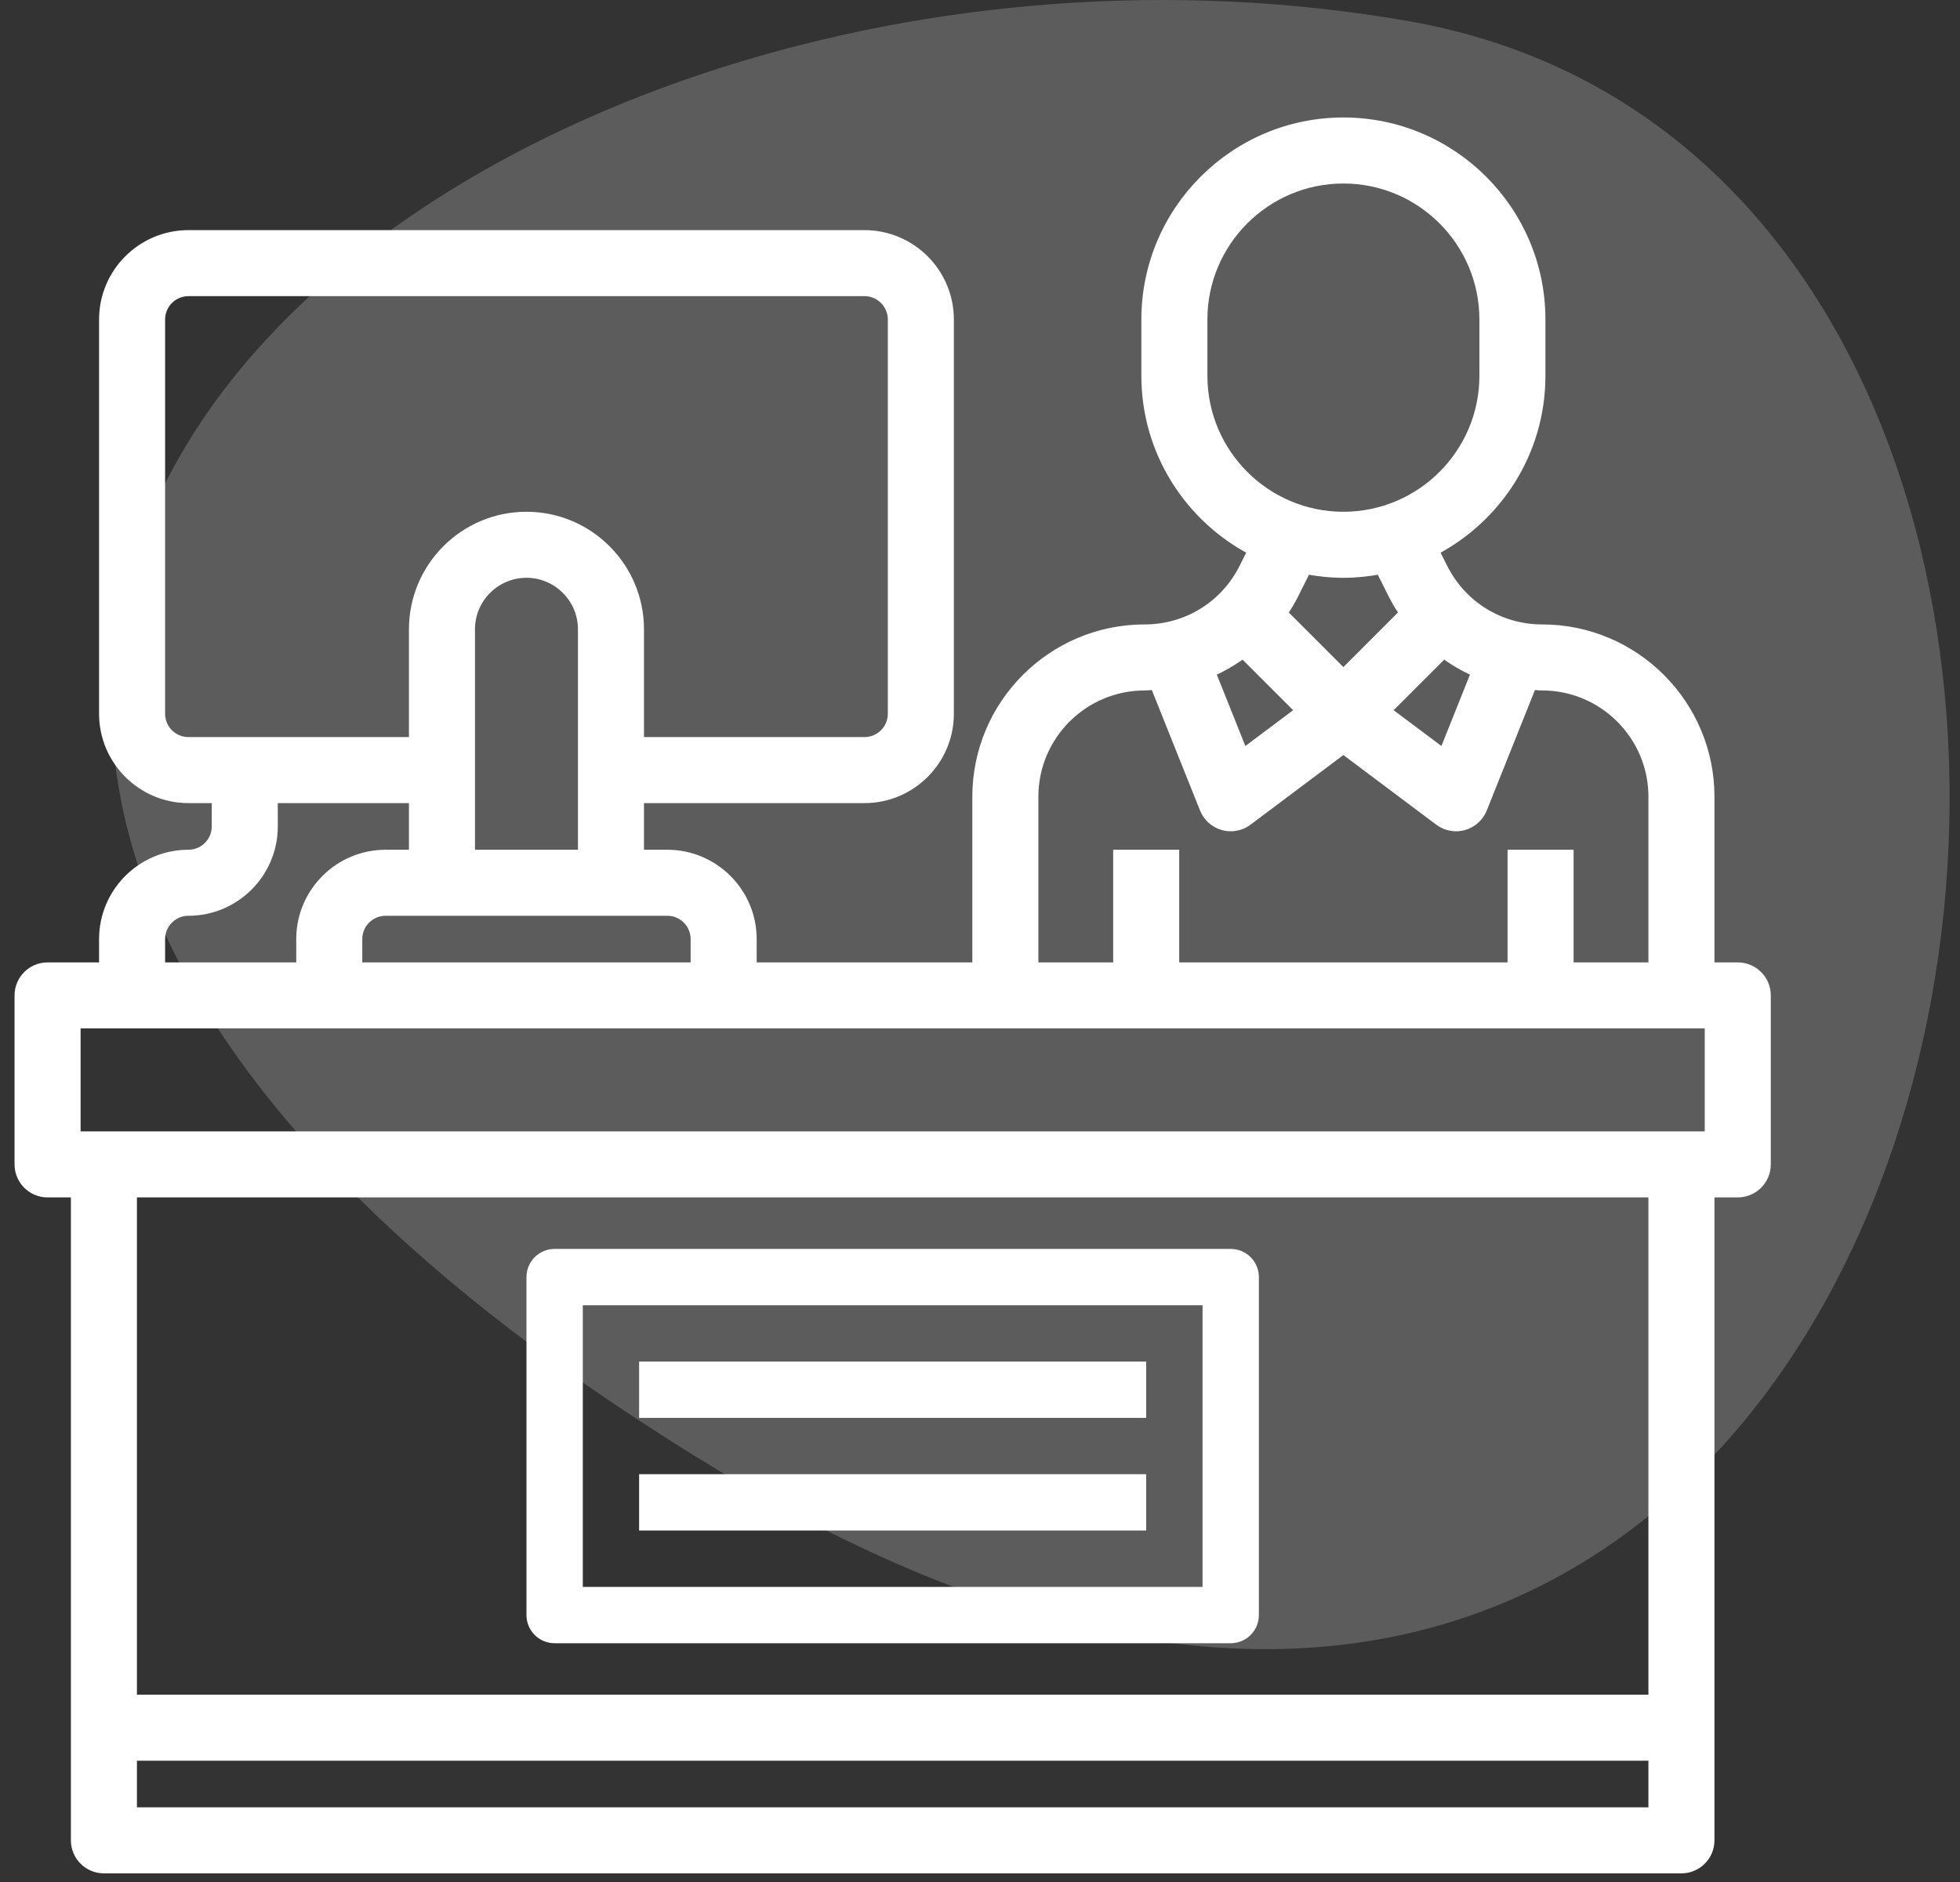
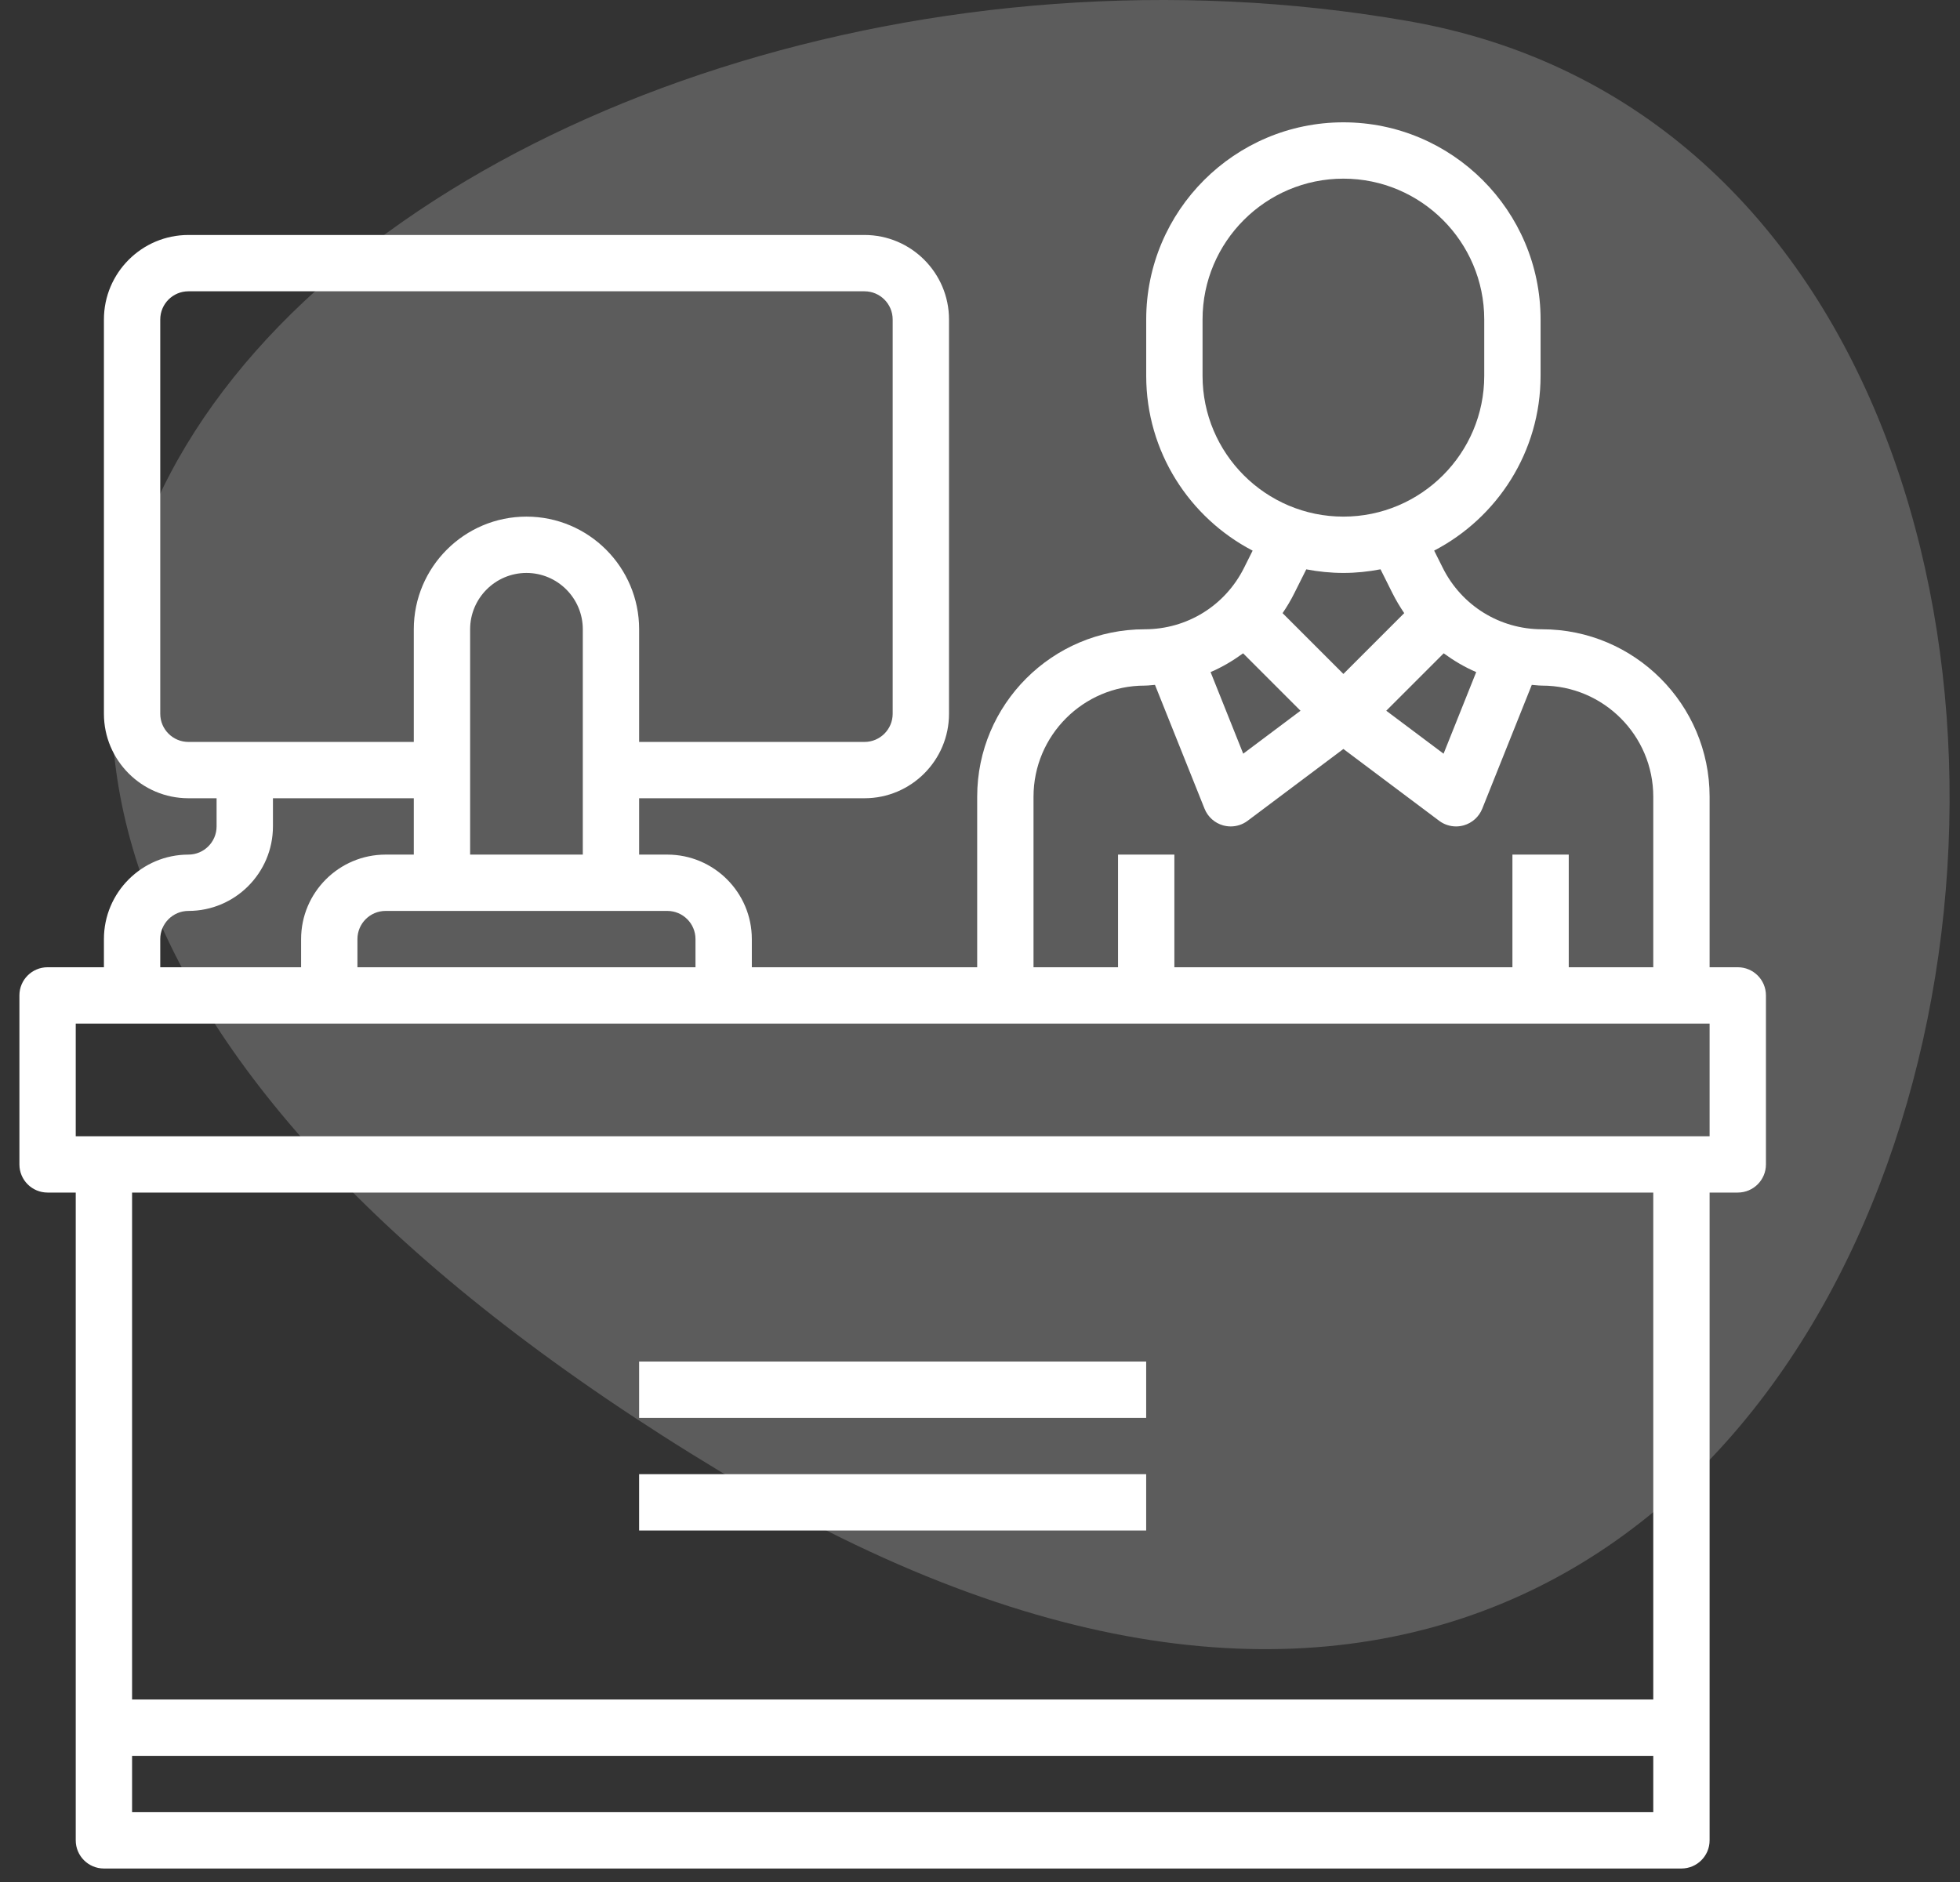
<svg xmlns="http://www.w3.org/2000/svg" width="101" height="97" viewBox="0 0 101 97" fill="none">
  <rect x="0" y="0" width="101" height="97" fill="#333333" stroke="none" />
  <path opacity="0.2" fill-rule="evenodd" clip-rule="evenodd" d="M72.58 1.089C23.97 -7.418 -29.885 35.463 37.192 75.89C104.269 116.317 121.19 9.596 72.58 1.089Z" fill="white" />
  <path fill-rule="evenodd" clip-rule="evenodd" d="M89.548 49.853H88.097V41.062C88.097 36.305 84.225 32.434 79.468 32.434C77.287 32.434 75.324 31.22 74.347 29.268L73.903 28.379C77.157 26.684 79.387 23.284 79.387 19.369V16.466C79.387 10.864 74.829 6.305 69.226 6.305C63.623 6.305 59.065 10.864 59.065 16.466V19.369C59.065 23.284 61.294 26.684 64.549 28.381L64.105 29.269C63.129 31.22 61.166 32.434 58.983 32.434C54.226 32.434 50.355 36.305 50.355 41.062V49.853H38.742V48.401C38.742 46.001 36.788 44.047 34.387 44.047H32.935V41.143H44.548C46.949 41.143 48.903 39.19 48.903 36.789V16.466C48.903 14.065 46.949 12.111 44.548 12.111H9.71C7.309 12.111 5.355 14.065 5.355 16.466V36.789C5.355 39.19 7.309 41.143 9.71 41.143H11.161V42.595C11.161 43.396 10.509 44.047 9.71 44.047C7.309 44.047 5.355 46.001 5.355 48.401V49.853H2.452C1.65 49.853 1 50.502 1 51.305V60.014C1 60.817 1.65 61.466 2.452 61.466H3.903V94.853C3.903 95.656 4.554 96.305 5.355 96.305H86.645C87.447 96.305 88.097 95.656 88.097 94.853V61.466H89.548C90.35 61.466 91 60.817 91 60.014V51.305C91 50.502 90.35 49.853 89.548 49.853ZM76.07 34.64L74.388 38.846L71.435 36.632L74.394 33.673C74.918 34.054 75.474 34.386 76.07 34.64ZM61.968 16.466V19.369C61.968 23.371 65.224 26.627 69.226 26.627C73.228 26.627 76.484 23.371 76.484 19.369V16.466C76.484 12.464 73.228 9.208 69.226 9.208C65.224 9.208 61.968 12.464 61.968 16.466ZM69.226 29.53C69.88 29.53 70.518 29.462 71.139 29.343L71.75 30.566C71.932 30.928 72.136 31.272 72.36 31.601L69.226 34.736L66.092 31.602C66.315 31.274 66.522 30.93 66.701 30.567L67.313 29.345C67.934 29.462 68.571 29.53 69.226 29.53ZM67.016 36.632L64.058 33.673C63.534 34.054 62.978 34.386 62.382 34.64L64.064 38.846L67.016 36.632ZM53.258 41.062C53.258 37.906 55.827 35.337 58.983 35.337C59.1 35.337 59.213 35.326 59.327 35.315L59.327 35.315C59.39 35.309 59.454 35.303 59.517 35.299L62.071 41.682C62.239 42.102 62.592 42.419 63.027 42.541C63.157 42.576 63.289 42.595 63.419 42.595C63.73 42.595 64.036 42.496 64.29 42.305L69.226 38.603L74.161 42.305C74.415 42.496 74.722 42.595 75.032 42.595C75.163 42.595 75.295 42.576 75.424 42.541C75.858 42.419 76.212 42.102 76.381 41.682L78.934 35.299C78.997 35.303 79.06 35.309 79.122 35.315C79.237 35.326 79.351 35.337 79.468 35.337C82.624 35.337 85.194 37.906 85.194 41.062V49.853H80.839V44.047H77.936V49.853H60.516V44.047H57.613V49.853H53.258V41.062ZM35.839 49.853V48.401C35.839 47.6 35.187 46.95 34.387 46.95H19.871C19.071 46.95 18.419 47.6 18.419 48.401V49.853H35.839ZM24.226 44.047V32.434C24.226 30.833 25.528 29.53 27.129 29.53C28.73 29.53 30.032 30.833 30.032 32.434V44.047H24.226ZM8.258 16.466V36.789C8.258 37.59 8.91 38.24 9.71 38.24H21.323V32.434C21.323 29.232 23.927 26.627 27.129 26.627C30.331 26.627 32.935 29.232 32.935 32.434V38.24H44.548C45.348 38.24 46 37.59 46 36.789V16.466C46 15.665 45.348 15.014 44.548 15.014H9.71C8.91 15.014 8.258 15.665 8.258 16.466ZM8.258 48.401C8.258 47.6 8.91 46.95 9.71 46.95C12.111 46.95 14.065 44.996 14.065 42.595V41.143H21.323V44.047H19.871C17.47 44.047 15.516 46.001 15.516 48.401V49.853H8.258V48.401ZM6.806 90.498V93.401H85.194V90.498H6.806ZM6.806 87.595V61.466H85.194V87.595H6.806ZM3.903 58.563H88.097V52.756H3.903V58.563Z" fill="white" />
-   <path d="M88.097 49.853H87.847V50.103H88.097V49.853ZM74.347 29.268L74.124 29.38L74.124 29.38L74.347 29.268ZM73.903 28.379L73.787 28.158L73.569 28.271L73.679 28.491L73.903 28.379ZM64.549 28.381L64.772 28.493L64.882 28.273L64.664 28.159L64.549 28.381ZM64.105 29.269L63.881 29.157L64.105 29.269ZM50.355 49.853V50.103H50.605V49.853H50.355ZM38.742 49.853H38.492V50.103H38.742V49.853ZM32.935 44.047H32.685V44.297H32.935V44.047ZM32.935 41.143V40.893H32.685V41.143H32.935ZM11.161 41.143H11.411V40.893H11.161V41.143ZM5.355 49.853V50.103H5.605V49.853H5.355ZM3.903 61.466H4.153V61.216H3.903V61.466ZM88.097 61.466V61.216H87.847V61.466H88.097ZM74.388 38.846L74.238 39.045L74.499 39.241L74.62 38.938L74.388 38.846ZM76.07 34.64L76.302 34.733L76.393 34.506L76.168 34.41L76.07 34.64ZM71.435 36.632L71.258 36.455L71.055 36.659L71.285 36.832L71.435 36.632ZM74.394 33.673L74.54 33.471L74.368 33.346L74.217 33.497L74.394 33.673ZM71.139 29.343L71.363 29.231L71.278 29.062L71.092 29.098L71.139 29.343ZM71.75 30.566L71.974 30.454L71.75 30.566ZM72.36 31.601L72.537 31.777L72.683 31.631L72.566 31.46L72.36 31.601ZM69.226 34.736L69.049 34.913L69.226 35.09L69.403 34.913L69.226 34.736ZM66.092 31.602L65.885 31.461L65.769 31.632L65.915 31.779L66.092 31.602ZM66.701 30.567L66.478 30.455L66.478 30.456L66.701 30.567ZM67.313 29.345L67.359 29.099L67.174 29.064L67.089 29.233L67.313 29.345ZM64.058 33.673L64.235 33.497L64.084 33.346L63.911 33.471L64.058 33.673ZM67.016 36.632L67.166 36.832L67.397 36.659L67.193 36.455L67.016 36.632ZM62.382 34.64L62.283 34.41L62.059 34.506L62.149 34.733L62.382 34.64ZM64.064 38.846L63.832 38.938L63.953 39.241L64.214 39.045L64.064 38.846ZM59.327 35.315L59.351 35.564L59.354 35.564L59.327 35.315ZM59.327 35.315L59.303 35.066L59.3 35.067L59.327 35.315ZM59.517 35.299L59.749 35.206L59.682 35.038L59.501 35.05L59.517 35.299ZM62.071 41.682L61.839 41.775L61.839 41.775L62.071 41.682ZM63.027 42.541L62.96 42.782L62.962 42.783L63.027 42.541ZM64.29 42.305L64.14 42.105L64.14 42.105L64.29 42.305ZM69.226 38.603L69.376 38.403L69.226 38.291L69.076 38.403L69.226 38.603ZM74.161 42.305L74.312 42.105L74.311 42.105L74.161 42.305ZM75.424 42.541L75.489 42.783L75.492 42.782L75.424 42.541ZM76.381 41.682L76.613 41.775L76.613 41.775L76.381 41.682ZM78.934 35.299L78.951 35.05L78.769 35.038L78.702 35.206L78.934 35.299ZM79.122 35.315L79.146 35.066V35.066L79.122 35.315ZM85.194 49.853V50.103H85.444V49.853H85.194ZM80.839 49.853H80.589V50.103H80.839V49.853ZM80.839 44.047H81.089V43.797H80.839V44.047ZM77.936 44.047V43.797H77.686V44.047H77.936ZM77.936 49.853V50.103H78.186V49.853H77.936ZM60.516 49.853H60.266V50.103H60.516V49.853ZM60.516 44.047H60.766V43.797H60.516V44.047ZM57.613 44.047V43.797H57.363V44.047H57.613ZM57.613 49.853V50.103H57.863V49.853H57.613ZM53.258 49.853H53.008V50.103H53.258V49.853ZM35.839 49.853V50.103H36.089V49.853H35.839ZM18.419 49.853H18.169V50.103H18.419V49.853ZM24.226 44.047H23.976V44.297H24.226V44.047ZM30.032 44.047V44.297H30.282V44.047H30.032ZM21.323 38.24V38.49H21.573V38.24H21.323ZM32.935 38.24H32.685V38.49H32.935V38.24ZM14.065 41.143V40.893H13.815V41.143H14.065ZM21.323 41.143H21.573V40.893H21.323V41.143ZM21.323 44.047V44.297H21.573V44.047H21.323ZM15.516 49.853V50.103H15.766V49.853H15.516ZM8.258 49.853H8.008V50.103H8.258V49.853ZM6.806 93.401H6.556V93.651H6.806V93.401ZM6.806 90.498V90.248H6.556V90.498H6.806ZM85.194 93.401V93.651H85.444V93.401H85.194ZM85.194 90.498H85.444V90.248H85.194V90.498ZM6.806 61.466V61.216H6.556V61.466H6.806ZM6.806 87.595H6.556V87.845H6.806V87.595ZM85.194 61.466H85.444V61.216H85.194V61.466ZM85.194 87.595V87.845H85.444V87.595H85.194ZM88.097 58.563V58.813H88.347V58.563H88.097ZM3.903 58.563H3.653V58.813H3.903V58.563ZM88.097 52.756H88.347V52.506H88.097V52.756ZM3.903 52.756V52.506H3.653V52.756H3.903ZM88.097 50.103H89.548V49.603H88.097V50.103ZM87.847 41.062V49.853H88.347V41.062H87.847ZM79.468 32.684C84.087 32.684 87.847 36.443 87.847 41.062H88.347C88.347 36.167 84.363 32.184 79.468 32.184V32.684ZM74.124 29.38C75.143 31.417 77.192 32.684 79.468 32.684V32.184C77.381 32.184 75.505 31.024 74.571 29.156L74.124 29.38ZM73.679 28.491L74.124 29.38L74.571 29.156L74.126 28.268L73.679 28.491ZM79.137 19.369C79.137 23.187 76.963 26.503 73.787 28.158L74.018 28.601C77.352 26.864 79.637 23.382 79.637 19.369H79.137ZM79.137 16.466V19.369H79.637V16.466H79.137ZM69.226 6.555C74.691 6.555 79.137 11.002 79.137 16.466H79.637C79.637 10.726 74.967 6.055 69.226 6.055V6.555ZM59.315 16.466C59.315 11.002 63.761 6.555 69.226 6.555V6.055C63.484 6.055 58.815 10.726 58.815 16.466H59.315ZM59.315 19.369V16.466H58.815V19.369H59.315ZM64.664 28.159C61.489 26.503 59.315 23.187 59.315 19.369H58.815C58.815 23.382 61.1 26.864 64.433 28.602L64.664 28.159ZM64.328 29.381L64.772 28.493L64.325 28.269L63.881 29.157L64.328 29.381ZM58.983 32.684C61.261 32.684 63.31 31.417 64.328 29.381L63.881 29.157C62.948 31.024 61.072 32.184 58.983 32.184V32.684ZM50.605 41.062C50.605 36.443 54.364 32.684 58.983 32.684V32.184C54.088 32.184 50.105 36.167 50.105 41.062H50.605ZM50.605 49.853V41.062H50.105V49.853H50.605ZM38.742 50.103H50.355V49.603H38.742V50.103ZM38.492 48.401V49.853H38.992V48.401H38.492ZM34.387 44.297C36.65 44.297 38.492 46.139 38.492 48.401H38.992C38.992 45.862 36.926 43.797 34.387 43.797V44.297ZM32.935 44.297H34.387V43.797H32.935V44.297ZM32.685 41.143V44.047H33.185V41.143H32.685ZM44.548 40.893H32.935V41.393H44.548V40.893ZM48.653 36.789C48.653 39.051 46.811 40.893 44.548 40.893V41.393C47.087 41.393 49.153 39.328 49.153 36.789H48.653ZM48.653 16.466V36.789H49.153V16.466H48.653ZM44.548 12.361C46.811 12.361 48.653 14.203 48.653 16.466H49.153C49.153 13.927 47.087 11.861 44.548 11.861V12.361ZM9.71 12.361H44.548V11.861H9.71V12.361ZM5.605 16.466C5.605 14.203 7.447 12.361 9.71 12.361V11.861C7.171 11.861 5.105 13.927 5.105 16.466H5.605ZM5.605 36.789V16.466H5.105V36.789H5.605ZM9.71 40.893C7.447 40.893 5.605 39.051 5.605 36.789H5.105C5.105 39.328 7.171 41.393 9.71 41.393V40.893ZM11.161 40.893H9.71V41.393H11.161V40.893ZM11.411 42.595V41.143H10.911V42.595H11.411ZM9.71 44.297C10.647 44.297 11.411 43.535 11.411 42.595H10.911C10.911 43.258 10.372 43.797 9.71 43.797V44.297ZM5.605 48.401C5.605 46.139 7.447 44.297 9.71 44.297V43.797C7.171 43.797 5.105 45.862 5.105 48.401H5.605ZM5.605 49.853V48.401H5.105V49.853H5.605ZM2.452 50.103H5.355V49.603H2.452V50.103ZM1.25 51.305C1.25 50.64 1.788 50.103 2.452 50.103V49.603C1.512 49.603 0.75 50.364 0.75 51.305H1.25ZM1.25 60.014V51.305H0.75V60.014H1.25ZM2.452 61.216C1.788 61.216 1.25 60.679 1.25 60.014H0.75C0.75 60.955 1.512 61.716 2.452 61.716V61.216ZM3.903 61.216H2.452V61.716H3.903V61.216ZM4.153 94.853V61.466H3.653V94.853H4.153ZM5.355 96.055C4.691 96.055 4.153 95.518 4.153 94.853H3.653C3.653 95.794 4.416 96.555 5.355 96.555V96.055ZM86.645 96.055H5.355V96.555H86.645V96.055ZM87.847 94.853C87.847 95.518 87.308 96.055 86.645 96.055V96.555C87.584 96.555 88.347 95.794 88.347 94.853H87.847ZM87.847 61.466V94.853H88.347V61.466H87.847ZM89.548 61.216H88.097V61.716H89.548V61.216ZM90.75 60.014C90.75 60.679 90.212 61.216 89.548 61.216V61.716C90.488 61.716 91.25 60.955 91.25 60.014H90.75ZM90.75 51.305V60.014H91.25V51.305H90.75ZM89.548 50.103C90.212 50.103 90.75 50.64 90.75 51.305H91.25C91.25 50.364 90.488 49.603 89.548 49.603V50.103ZM74.62 38.938L76.302 34.733L75.838 34.547L74.156 38.753L74.62 38.938ZM71.285 36.832L74.238 39.045L74.538 38.645L71.585 36.432L71.285 36.832ZM74.217 33.497L71.258 36.455L71.612 36.809L74.57 33.85L74.217 33.497ZM76.168 34.41C75.592 34.165 75.053 33.843 74.54 33.471L74.247 33.876C74.783 34.265 75.355 34.607 75.972 34.87L76.168 34.41ZM62.218 19.369V16.466H61.718V19.369H62.218ZM69.226 26.377C65.362 26.377 62.218 23.233 62.218 19.369H61.718C61.718 23.509 65.086 26.877 69.226 26.877V26.377ZM76.234 19.369C76.234 23.233 73.09 26.377 69.226 26.377V26.877C73.366 26.877 76.734 23.509 76.734 19.369H76.234ZM76.234 16.466V19.369H76.734V16.466H76.234ZM69.226 9.458C73.09 9.458 76.234 12.602 76.234 16.466H76.734C76.734 12.326 73.366 8.958 69.226 8.958V9.458ZM62.218 16.466C62.218 12.602 65.362 9.458 69.226 9.458V8.958C65.086 8.958 61.718 12.326 61.718 16.466H62.218ZM71.092 29.098C70.484 29.214 69.863 29.28 69.226 29.28V29.78C69.898 29.78 70.551 29.71 71.186 29.589L71.092 29.098ZM71.974 30.454L71.363 29.231L70.915 29.455L71.527 30.677L71.974 30.454ZM72.566 31.46C72.349 31.14 72.15 30.806 71.974 30.454L71.527 30.677C71.713 31.051 71.924 31.405 72.153 31.741L72.566 31.46ZM69.403 34.913L72.537 31.777L72.183 31.424L69.049 34.559L69.403 34.913ZM65.915 31.779L69.049 34.913L69.403 34.559L66.269 31.425L65.915 31.779ZM66.478 30.456C66.303 30.807 66.103 31.141 65.885 31.461L66.298 31.743C66.527 31.407 66.74 31.053 66.925 30.678L66.478 30.456ZM67.089 29.233L66.478 30.455L66.925 30.679L67.536 29.456L67.089 29.233ZM69.226 29.28C68.589 29.28 67.967 29.214 67.359 29.099L67.266 29.59C67.901 29.71 68.554 29.78 69.226 29.78V29.28ZM63.881 33.85L66.84 36.809L67.193 36.455L64.235 33.497L63.881 33.85ZM62.479 34.87C63.097 34.607 63.669 34.265 64.205 33.876L63.911 33.471C63.399 33.843 62.859 34.165 62.283 34.41L62.479 34.87ZM64.296 38.753L62.614 34.547L62.149 34.733L63.832 38.938L64.296 38.753ZM66.867 36.432L63.914 38.645L64.214 39.045L67.166 36.832L66.867 36.432ZM58.983 35.087C55.689 35.087 53.008 37.768 53.008 41.062H53.508C53.508 38.044 55.965 35.587 58.983 35.587V35.087ZM59.303 35.066C59.188 35.078 59.086 35.087 58.983 35.087V35.587C59.114 35.587 59.239 35.575 59.351 35.564L59.303 35.066ZM59.3 35.067L59.3 35.067L59.354 35.564L59.354 35.564L59.3 35.067ZM59.501 35.05C59.433 35.054 59.366 35.06 59.304 35.066L59.351 35.564C59.415 35.558 59.474 35.553 59.534 35.549L59.501 35.05ZM62.303 41.589L59.749 35.206L59.285 35.392L61.839 41.775L62.303 41.589ZM63.095 42.301C62.735 42.2 62.442 41.937 62.303 41.589L61.839 41.775C62.036 42.266 62.449 42.639 62.96 42.782L63.095 42.301ZM63.419 42.345C63.313 42.345 63.202 42.33 63.093 42.3L62.962 42.783C63.111 42.823 63.265 42.845 63.419 42.845V42.345ZM64.14 42.105C63.93 42.263 63.677 42.345 63.419 42.345V42.845C63.783 42.845 64.142 42.729 64.441 42.504L64.14 42.105ZM69.076 38.403L64.14 42.105L64.44 42.505L69.376 38.803L69.076 38.403ZM74.311 42.105L69.376 38.403L69.076 38.803L74.011 42.505L74.311 42.105ZM75.032 42.345C74.775 42.345 74.521 42.263 74.312 42.105L74.011 42.504C74.309 42.729 74.669 42.845 75.032 42.845V42.345ZM75.359 42.3C75.249 42.33 75.139 42.345 75.032 42.345V42.845C75.187 42.845 75.341 42.823 75.489 42.783L75.359 42.3ZM76.149 41.589C76.009 41.936 75.716 42.2 75.357 42.301L75.492 42.782C76.001 42.639 76.416 42.267 76.613 41.775L76.149 41.589ZM78.702 35.206L76.149 41.589L76.613 41.775L79.166 35.392L78.702 35.206ZM79.146 35.066C79.084 35.06 79.018 35.054 78.951 35.05L78.918 35.549C78.976 35.553 79.035 35.558 79.099 35.564L79.146 35.066ZM79.468 35.087C79.365 35.087 79.262 35.077 79.146 35.066L79.099 35.564C79.211 35.575 79.338 35.587 79.468 35.587V35.087ZM85.444 41.062C85.444 37.768 82.762 35.087 79.468 35.087V35.587C82.486 35.587 84.944 38.044 84.944 41.062H85.444ZM85.444 49.853V41.062H84.944V49.853H85.444ZM80.839 50.103H85.194V49.603H80.839V50.103ZM80.589 44.047V49.853H81.089V44.047H80.589ZM77.936 44.297H80.839V43.797H77.936V44.297ZM78.186 49.853V44.047H77.686V49.853H78.186ZM60.516 50.103H77.936V49.603H60.516V50.103ZM60.266 44.047V49.853H60.766V44.047H60.266ZM57.613 44.297H60.516V43.797H57.613V44.297ZM57.863 49.853V44.047H57.363V49.853H57.863ZM53.258 50.103H57.613V49.603H53.258V50.103ZM53.008 41.062V49.853H53.508V41.062H53.008ZM35.589 48.401V49.853H36.089V48.401H35.589ZM34.387 47.2C35.049 47.2 35.589 47.738 35.589 48.401H36.089C36.089 47.462 35.325 46.7 34.387 46.7V47.2ZM19.871 47.2H34.387V46.7H19.871V47.2ZM18.669 48.401C18.669 47.738 19.209 47.2 19.871 47.2V46.7C18.933 46.7 18.169 47.462 18.169 48.401H18.669ZM18.669 49.853V48.401H18.169V49.853H18.669ZM35.839 49.603H18.419V50.103H35.839V49.603ZM23.976 32.434V44.047H24.476V32.434H23.976ZM27.129 29.28C25.39 29.28 23.976 30.695 23.976 32.434H24.476C24.476 30.971 25.666 29.78 27.129 29.78V29.28ZM30.282 32.434C30.282 30.695 28.868 29.28 27.129 29.28V29.78C28.592 29.78 29.782 30.971 29.782 32.434H30.282ZM30.282 44.047V32.434H29.782V44.047H30.282ZM24.226 44.297H30.032V43.797H24.226V44.297ZM8.508 36.789V16.466H8.008V36.789H8.508ZM9.71 37.99C9.048 37.99 8.508 37.452 8.508 36.789H8.008C8.008 37.728 8.772 38.49 9.71 38.49V37.99ZM21.323 37.99H9.71V38.49H21.323V37.99ZM21.073 32.434V38.24H21.573V32.434H21.073ZM27.129 26.377C23.789 26.377 21.073 29.093 21.073 32.434H21.573C21.573 29.369 24.065 26.877 27.129 26.877V26.377ZM33.185 32.434C33.185 29.093 30.469 26.377 27.129 26.377V26.877C30.193 26.877 32.685 29.369 32.685 32.434H33.185ZM33.185 38.24V32.434H32.685V38.24H33.185ZM44.548 37.99H32.935V38.49H44.548V37.99ZM45.75 36.789C45.75 37.452 45.21 37.99 44.548 37.99V38.49C45.486 38.49 46.25 37.728 46.25 36.789H45.75ZM45.75 16.466V36.789H46.25V16.466H45.75ZM44.548 15.264C45.21 15.264 45.75 15.803 45.75 16.466H46.25C46.25 15.527 45.486 14.764 44.548 14.764V15.264ZM9.71 15.264H44.548V14.764H9.71V15.264ZM8.508 16.466C8.508 15.803 9.048 15.264 9.71 15.264V14.764C8.772 14.764 8.008 15.527 8.008 16.466H8.508ZM9.71 46.7C8.772 46.7 8.008 47.462 8.008 48.401H8.508C8.508 47.738 9.048 47.2 9.71 47.2V46.7ZM13.815 42.595C13.815 44.858 11.973 46.7 9.71 46.7V47.2C12.249 47.2 14.315 45.134 14.315 42.595H13.815ZM13.815 41.143V42.595H14.315V41.143H13.815ZM21.323 40.893H14.065V41.393H21.323V40.893ZM21.573 44.047V41.143H21.073V44.047H21.573ZM19.871 44.297H21.323V43.797H19.871V44.297ZM15.766 48.401C15.766 46.139 17.608 44.297 19.871 44.297V43.797C17.332 43.797 15.266 45.862 15.266 48.401H15.766ZM15.766 49.853V48.401H15.266V49.853H15.766ZM8.258 50.103H15.516V49.603H8.258V50.103ZM8.008 48.401V49.853H8.508V48.401H8.008ZM7.056 93.401V90.498H6.556V93.401H7.056ZM85.194 93.151H6.806V93.651H85.194V93.151ZM84.944 90.498V93.401H85.444V90.498H84.944ZM6.806 90.748H85.194V90.248H6.806V90.748ZM6.556 61.466V87.595H7.056V61.466H6.556ZM85.194 61.216H6.806V61.716H85.194V61.216ZM85.444 87.595V61.466H84.944V87.595H85.444ZM6.806 87.845H85.194V87.345H6.806V87.845ZM88.097 58.313H3.903V58.813H88.097V58.313ZM87.847 52.756V58.563H88.347V52.756H87.847ZM3.903 53.006H88.097V52.506H3.903V53.006ZM4.153 58.563V52.756H3.653V58.563H4.153Z" fill="white" />
-   <path fill-rule="evenodd" clip-rule="evenodd" d="M63.419 84.694H28.581C27.779 84.694 27.129 84.045 27.129 83.242V65.823C27.129 65.02 27.779 64.371 28.581 64.371H63.419C64.221 64.371 64.871 65.02 64.871 65.823V83.242C64.871 84.045 64.221 84.694 63.419 84.694ZM61.968 67.274H30.032V81.79H61.968V67.274Z" fill="white" />
  <path d="M32.934 70.176H59.063V73.079H32.934V70.176Z" fill="white" />
  <path d="M32.934 75.981H59.063V78.884H32.934V75.981Z" fill="white" />
</svg>